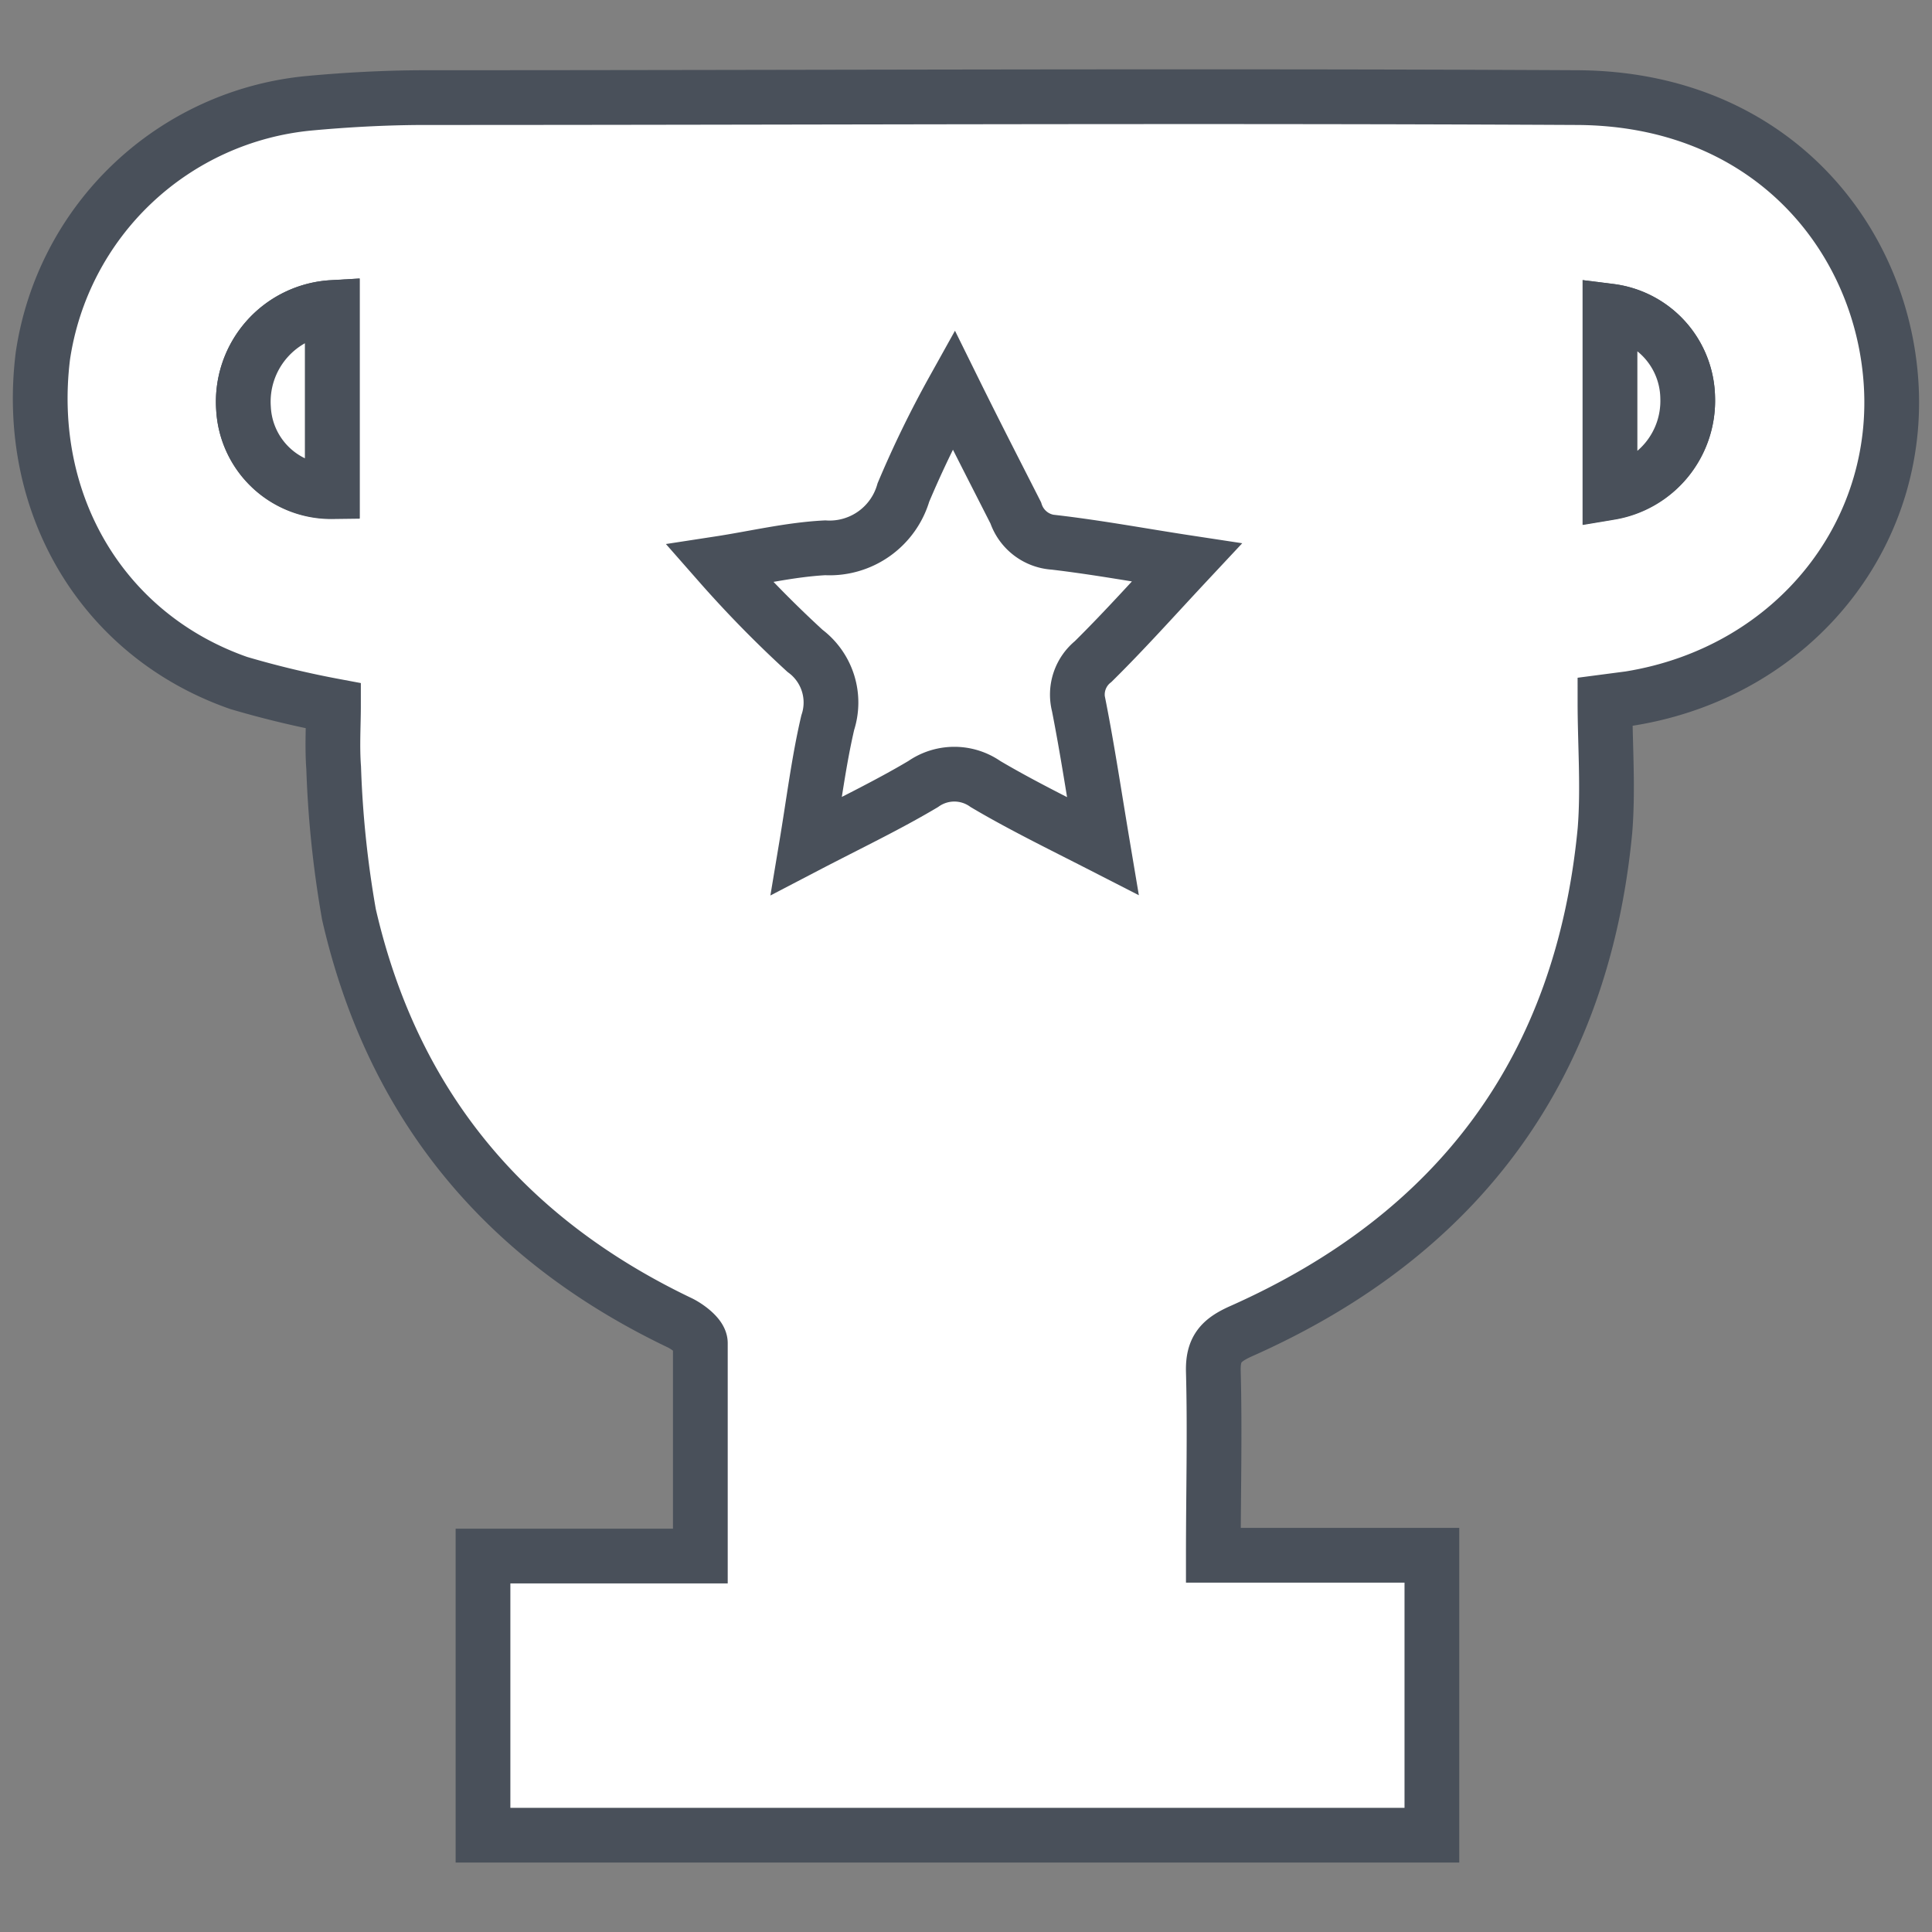
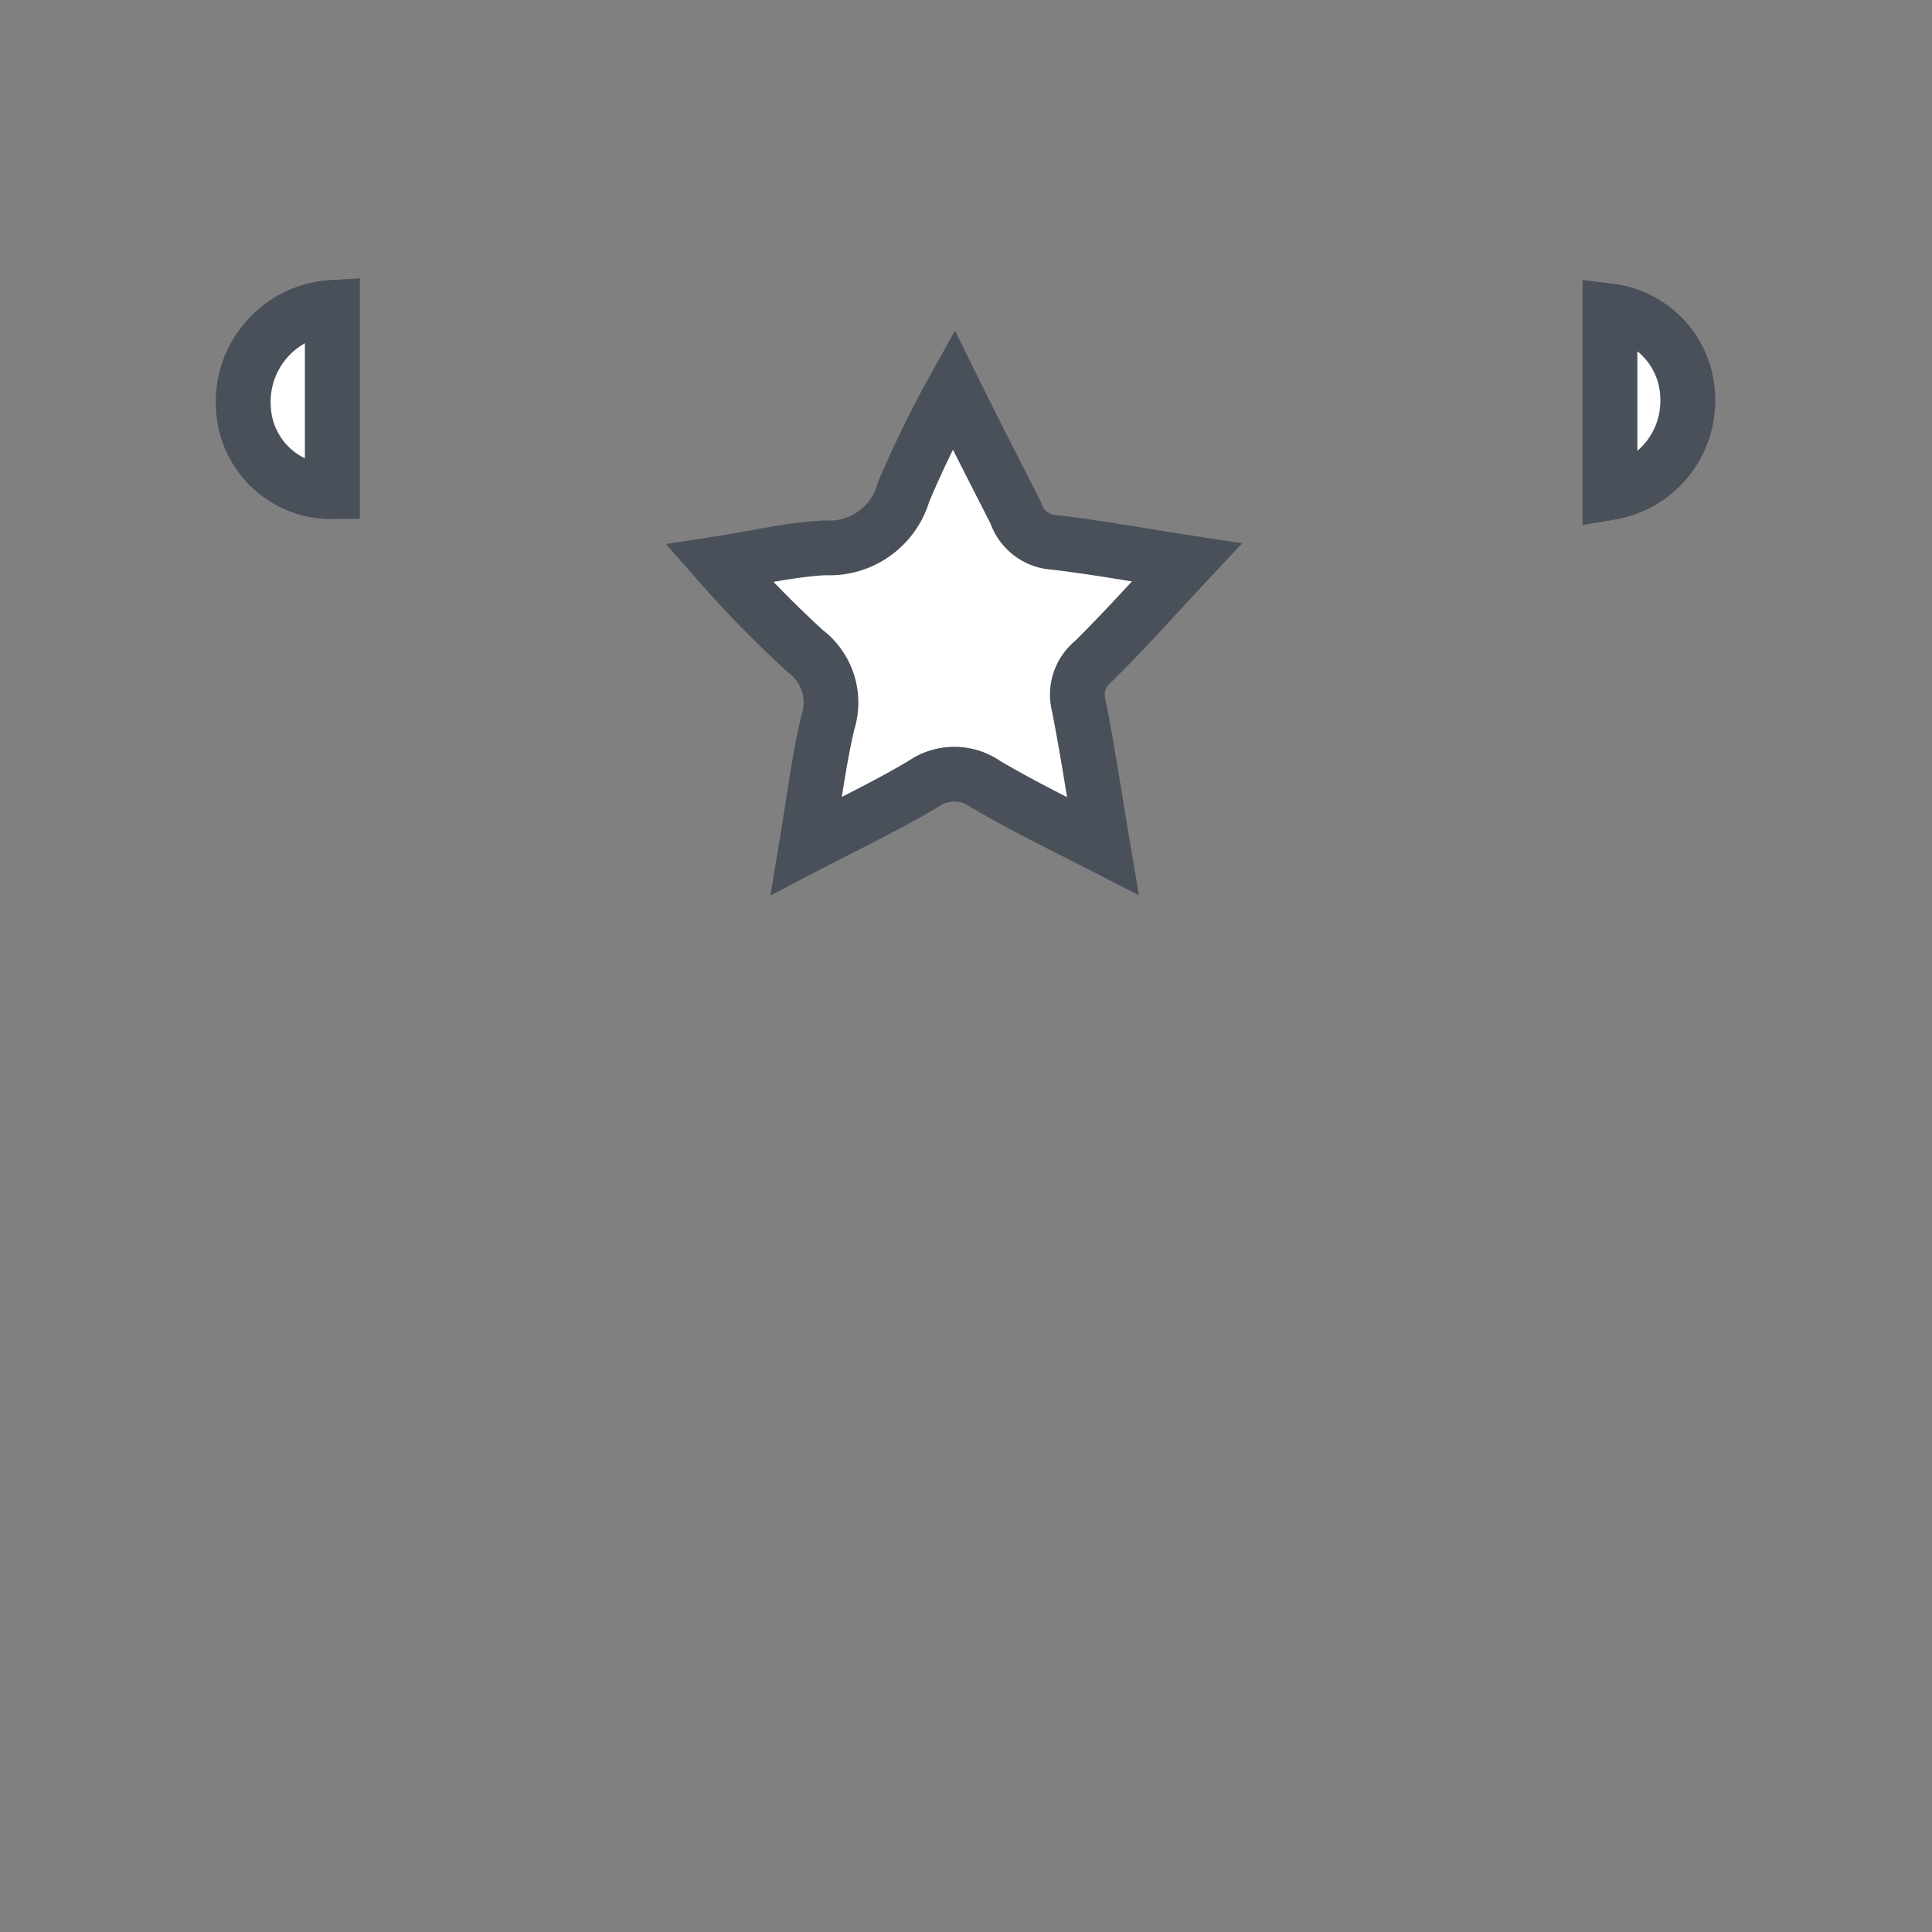
<svg xmlns="http://www.w3.org/2000/svg" viewBox="0 0 96 96">
  <rect x="0" y="0" width="96" height="96" fill="#808080" stroke="none" />
  <defs>
    <style>.cls-1{fill:#fff;stroke:#49505a;stroke-miterlimit:10;stroke-width:2.72px;}.cls-2{fill:none;}</style>
  </defs>
  <title>icn-c</title>
  <g id="Layer_2" data-name="Layer 2">
    <g id="Layer_1-2" data-name="Layer 1">
-       <path class="cls-1" d="M16.57,35.07a47.75,47.75,0,0,1-4.7-1.13C5.1,31.58,1.22,25.05,2.13,17.69A14.78,14.78,0,0,1,15.37,5.13c1.84-.17,3.7-.27,5.55-.28,19.16,0,38.32-.1,57.48,0,9.33.06,14.77,6.59,15.51,13.53.86,7.94-4.67,15-12.94,16.33l-1.22.16c0,2.11.17,4.27,0,6.39-1.13,11.83-7.28,20.09-18.09,24.89-1,.45-1.4.89-1.37,2,.08,3,0,6,0,9.13H71.15V91.19H24V77.32h10.8c0-3.65,0-7.12,0-10.58,0-.35-.62-.81-1-1C25,61.54,19.49,54.81,17.34,45.44a51.76,51.76,0,0,1-.76-7.28C16.5,37.1,16.57,36,16.57,35.07Z" />
      <path class="cls-1" d="M16.51,15.28a4.69,4.69,0,0,0-4.41,5,4.36,4.36,0,0,0,4.41,4.13Z" />
      <path class="cls-1" d="M80,15.46v9a4.62,4.62,0,0,0,3.86-4.72A4.41,4.41,0,0,0,80,15.46Z" />
      <path class="cls-1" d="M16.51,15.28v9.15A4.36,4.36,0,0,1,12.1,20.3,4.69,4.69,0,0,1,16.51,15.28Z" />
      <path class="cls-1" d="M80,15.46a4.41,4.41,0,0,1,3.86,4.3A4.62,4.62,0,0,1,80,24.48Z" />
      <path class="cls-1" d="M47.38,19.36a52.19,52.19,0,0,0-2.49,5.11A3.82,3.82,0,0,1,41,27.22c-1.75.09-3.49.51-5.25.78A56.4,56.4,0,0,0,40,32.34a3.2,3.2,0,0,1,1.13,3.57c-.45,1.93-.69,3.9-1.06,6.12,2.11-1.1,4-2,5.8-3.07a2.69,2.69,0,0,1,3.1,0c1.81,1.07,3.72,2,5.83,3.08-.43-2.56-.76-4.77-1.2-7a2.11,2.11,0,0,1,.72-2.17c1.58-1.56,3.07-3.23,4.65-4.92-2.17-.33-4.37-.74-6.59-1a2.14,2.14,0,0,1-1.91-1.47C49.5,23.57,48.5,21.63,47.38,19.36Z" />
      <rect class="cls-2" width="96" height="96" />
    </g>
  </g>
</svg>